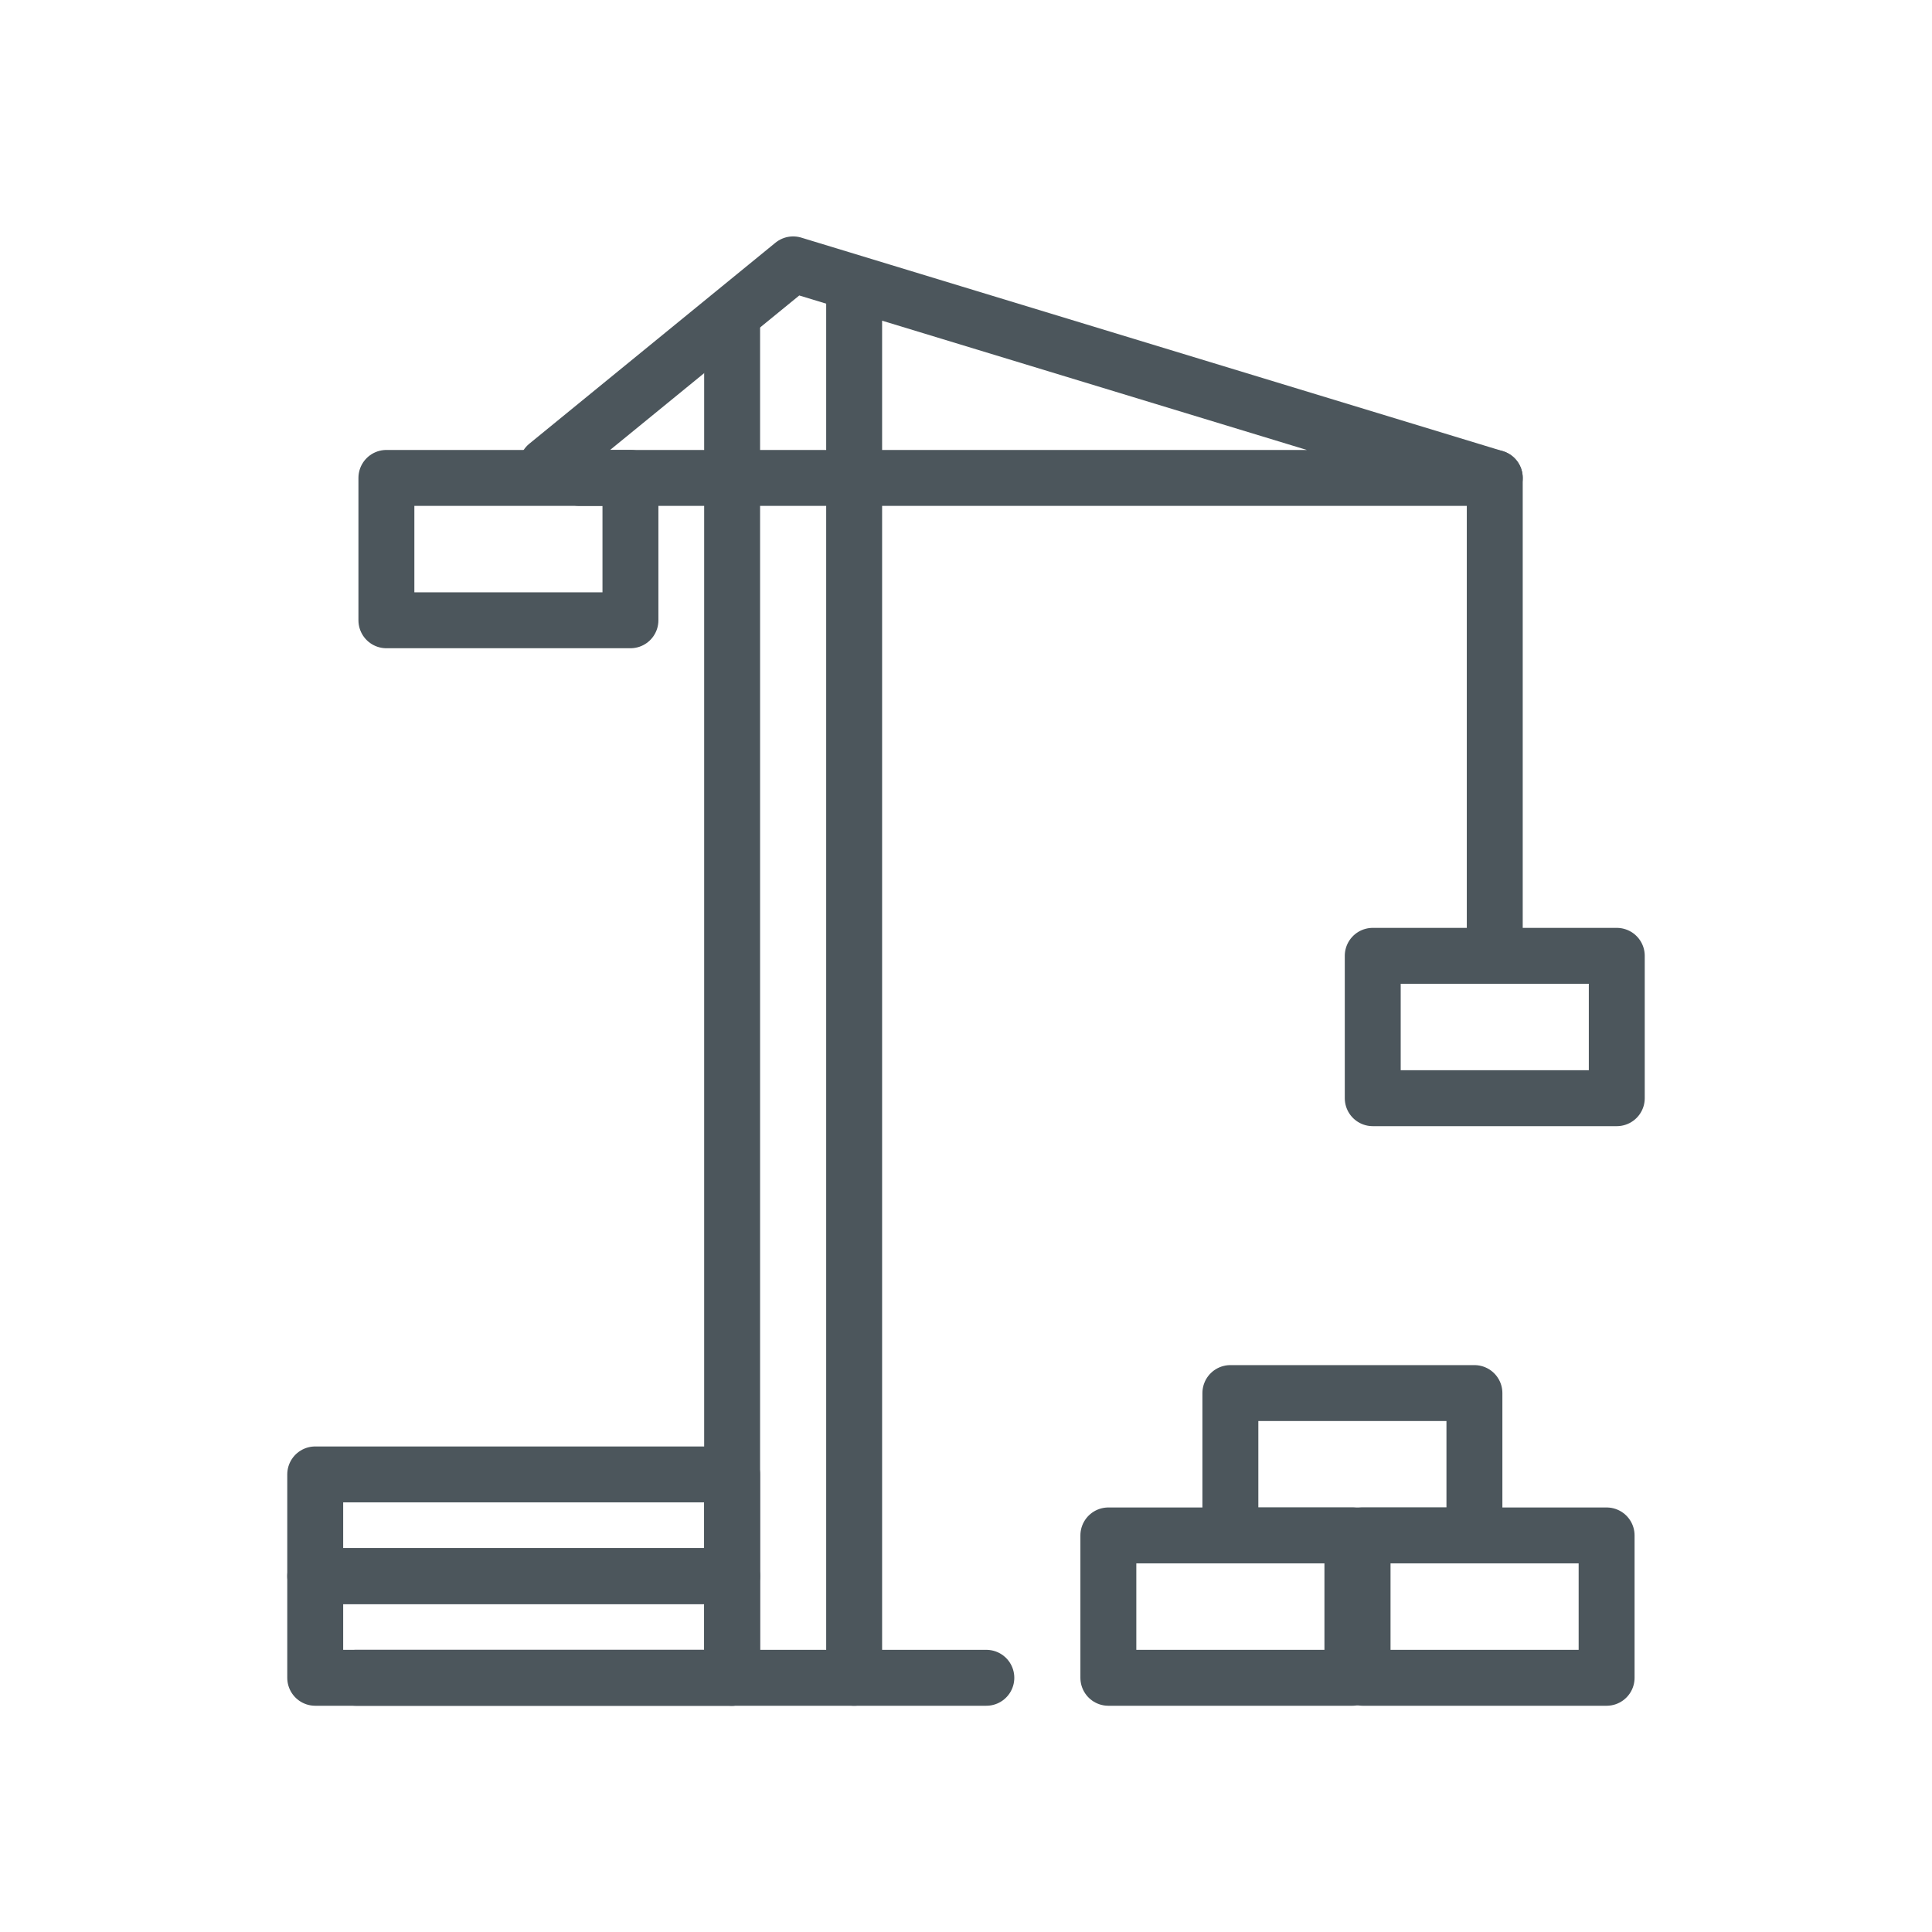
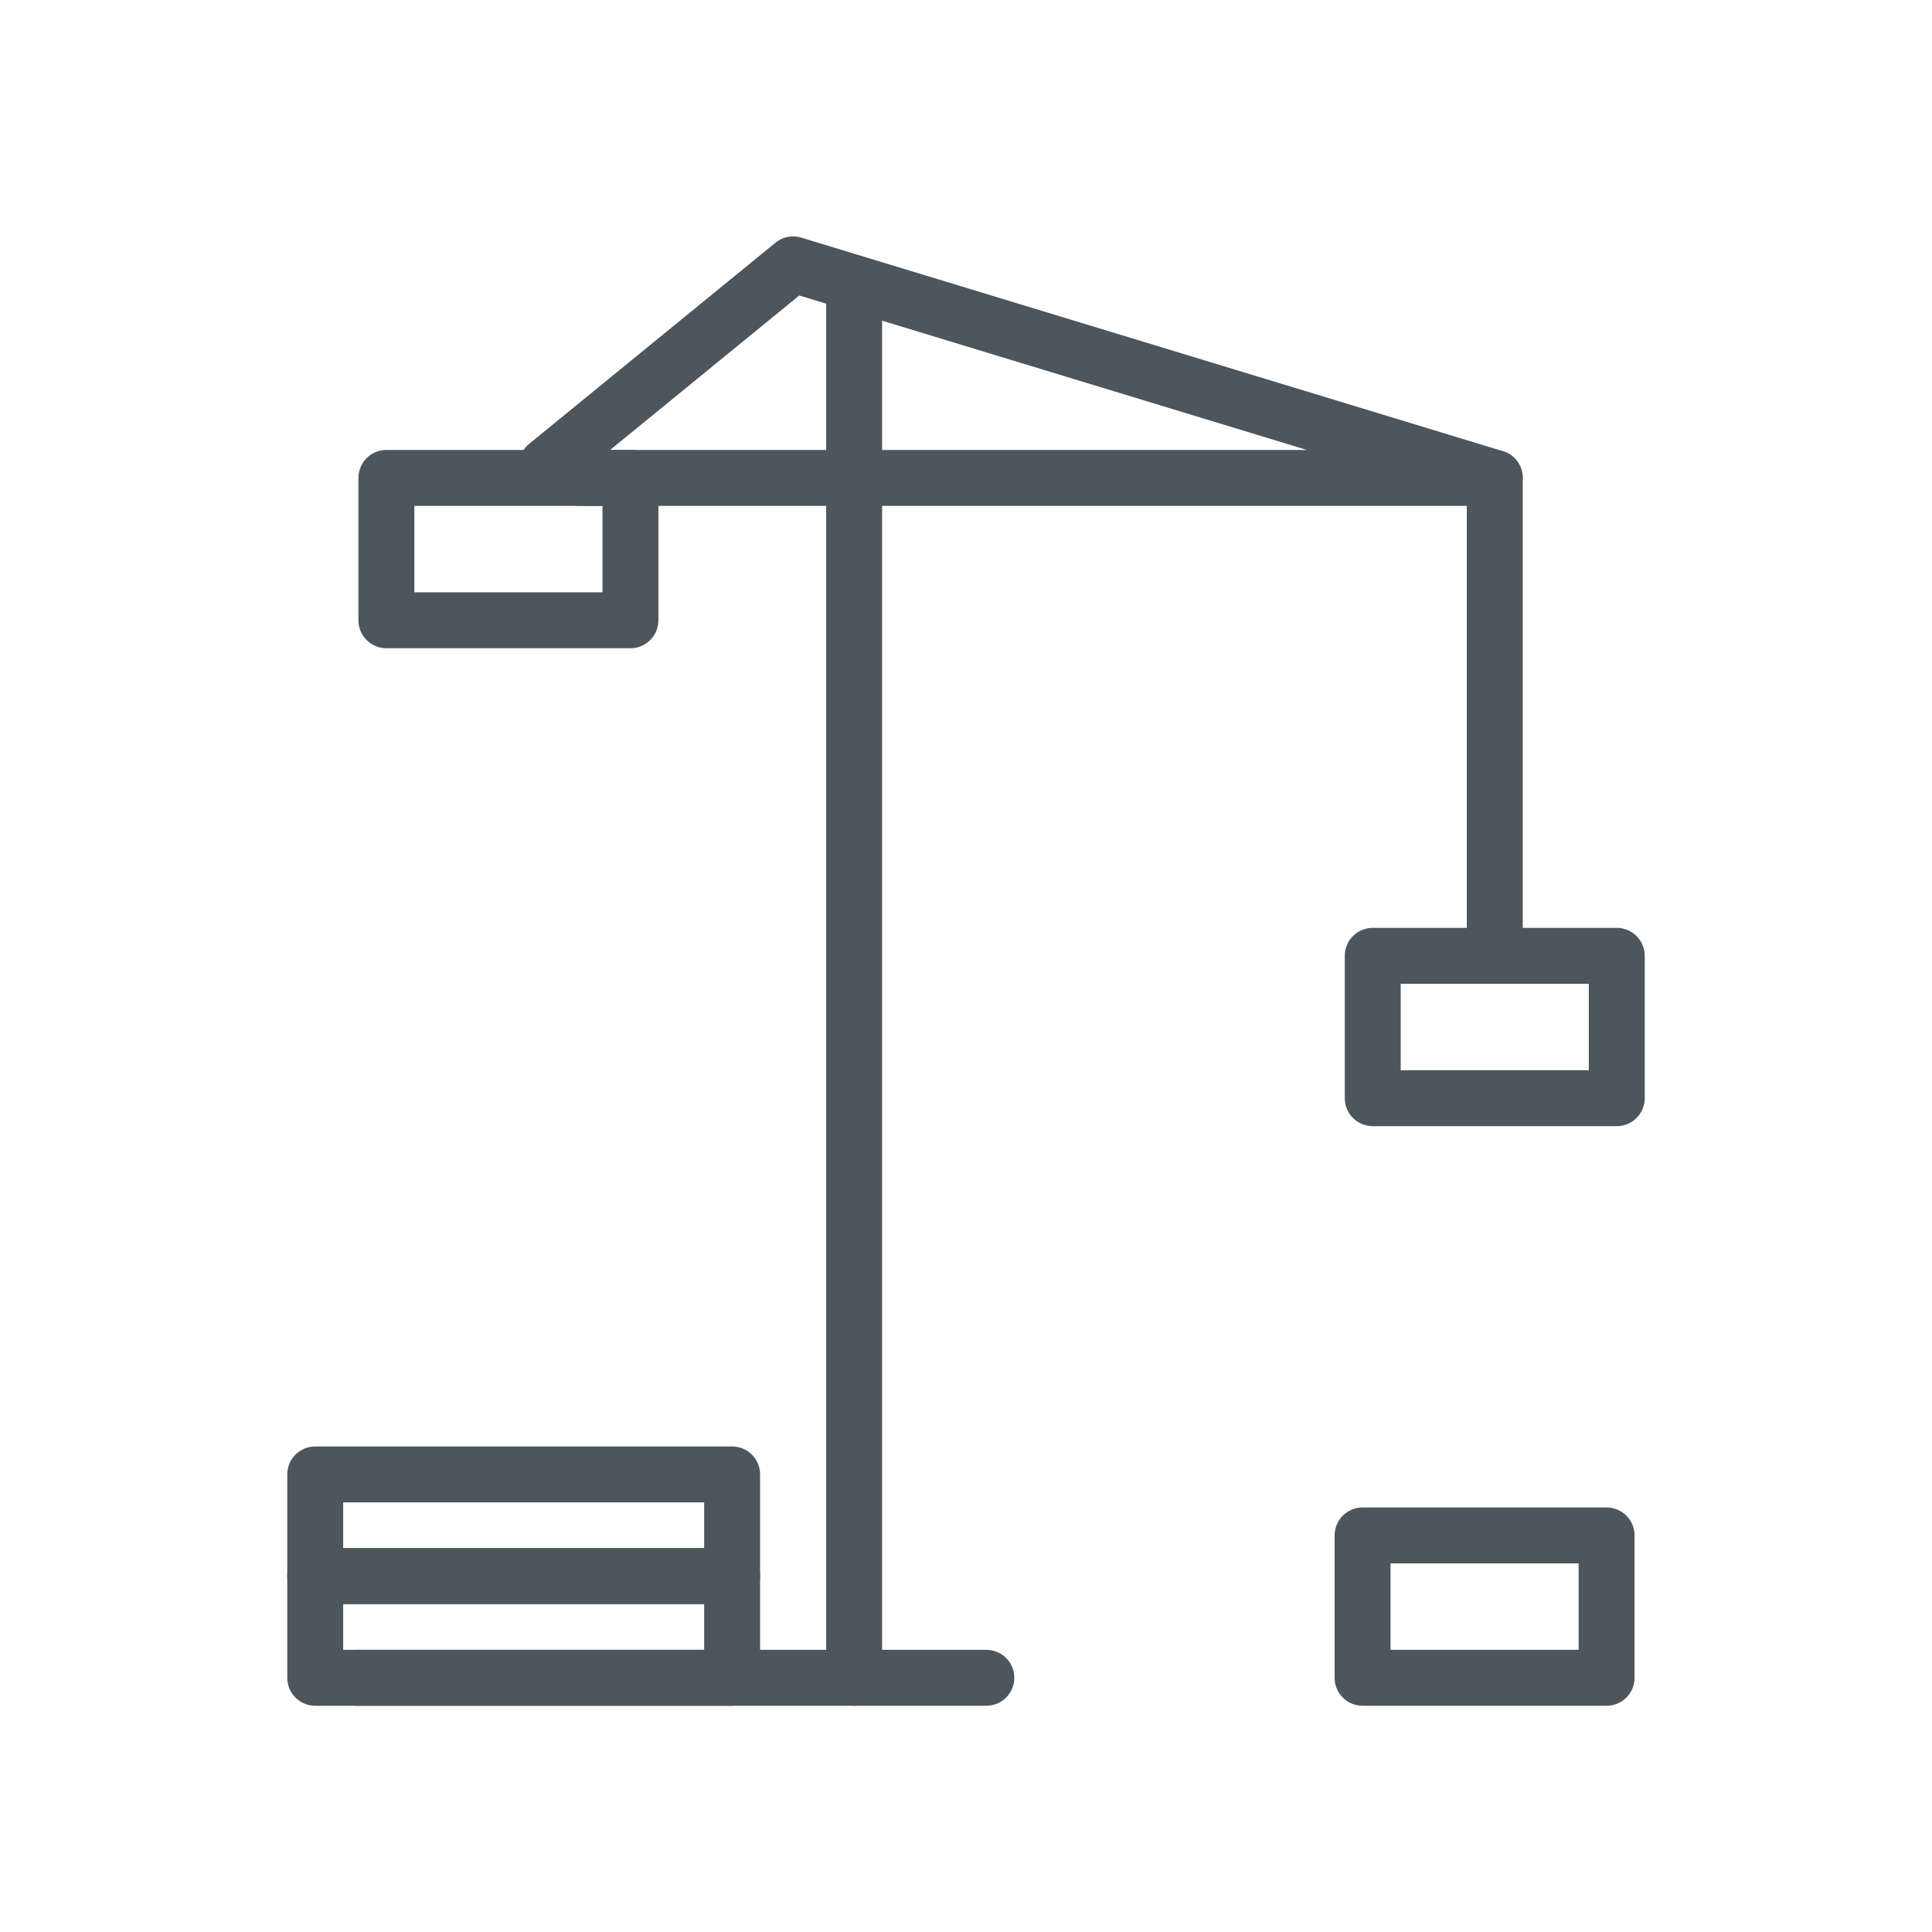
<svg xmlns="http://www.w3.org/2000/svg" id="Layer_1" data-name="Layer 1" width="190" height="190" viewBox="0 0 190 190">
  <defs>
    <style>.cls-1{fill:none;stroke:#4c565c;stroke-linecap:round;stroke-linejoin:round;stroke-width:5.5px;}</style>
  </defs>
  <title>build</title>
  <line class="cls-1" x1="97" y1="165" x2="35" y2="165" />
-   <line class="cls-1" x1="72" y1="165" x2="72" y2="32" />
  <line class="cls-1" x1="84" y1="165" x2="84" y2="29" />
  <rect class="cls-1" x="38" y="47" width="24" height="14" />
  <rect class="cls-1" x="135" y="94" width="24" height="14" />
-   <rect class="cls-1" x="109" y="151" width="24" height="14" />
  <rect class="cls-1" x="134" y="151" width="24" height="14" />
-   <rect class="cls-1" x="121" y="137" width="24" height="14" />
  <polyline class="cls-1" points="53.79 45.77 78 26 147 47 57 47" />
  <line class="cls-1" x1="147" y1="47" x2="147" y2="94" />
  <rect class="cls-1" x="31" y="145" width="41" height="10" />
  <rect class="cls-1" x="31" y="155" width="41" height="10" />
</svg>